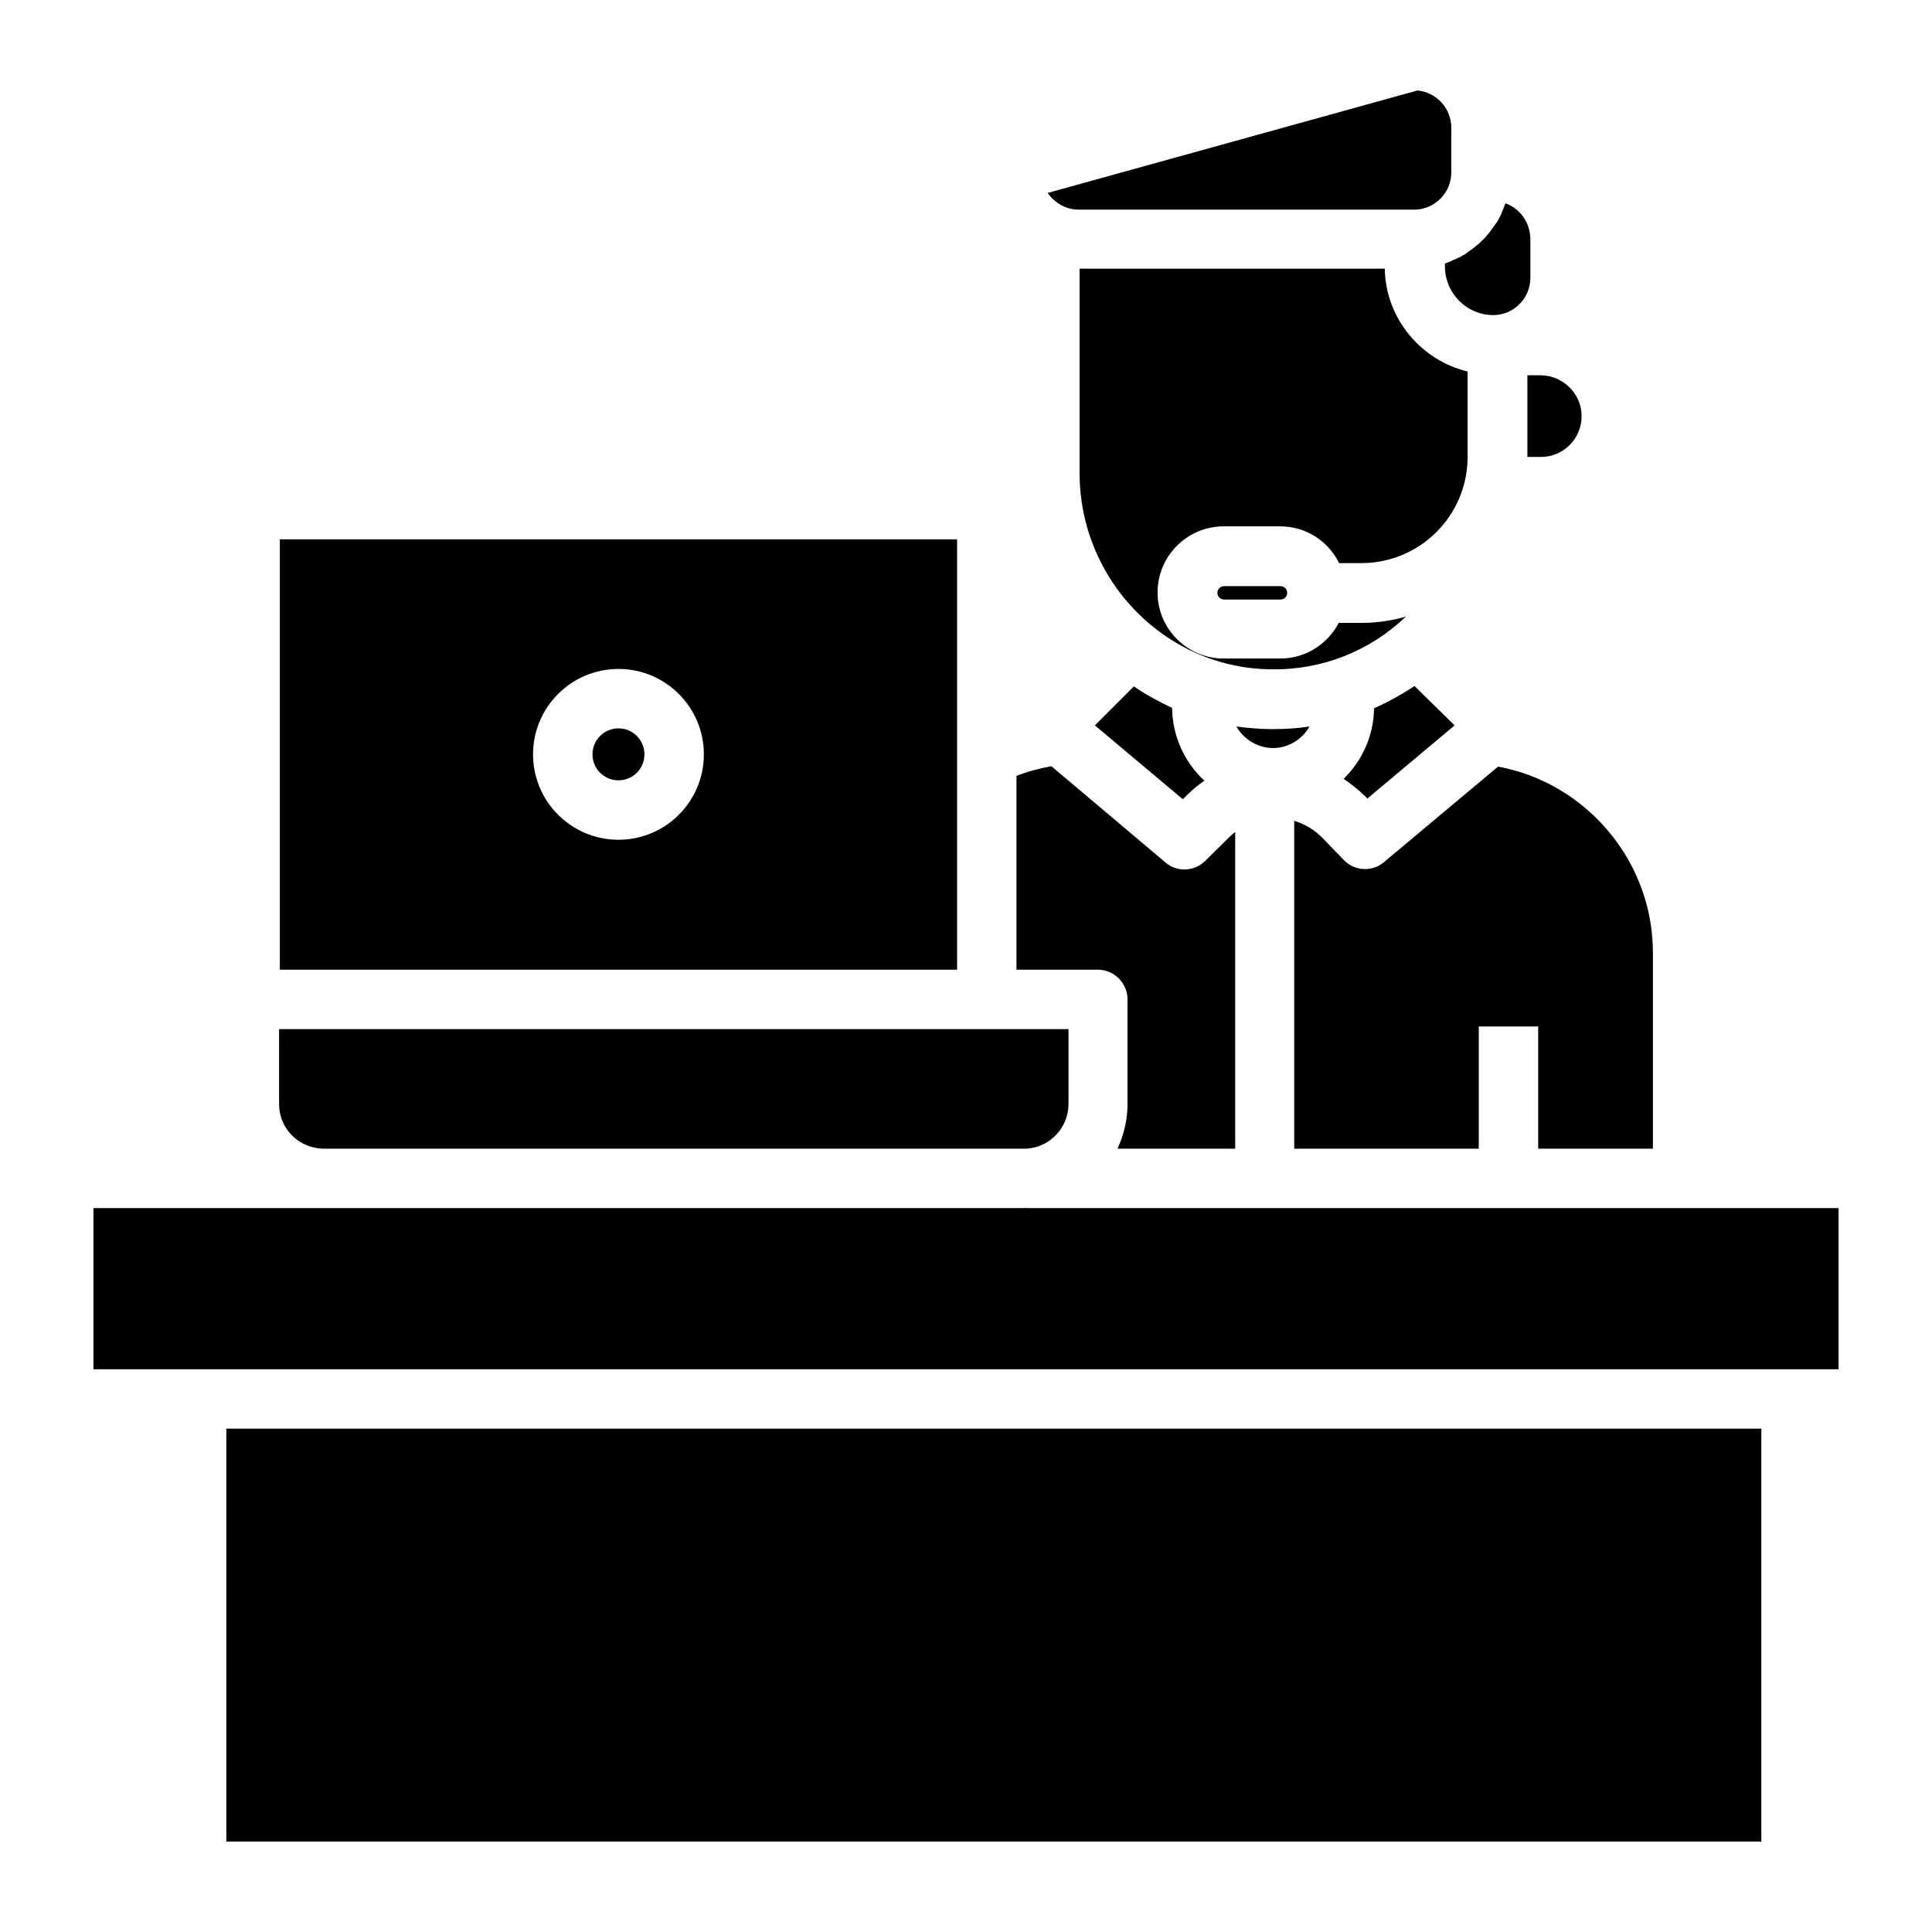
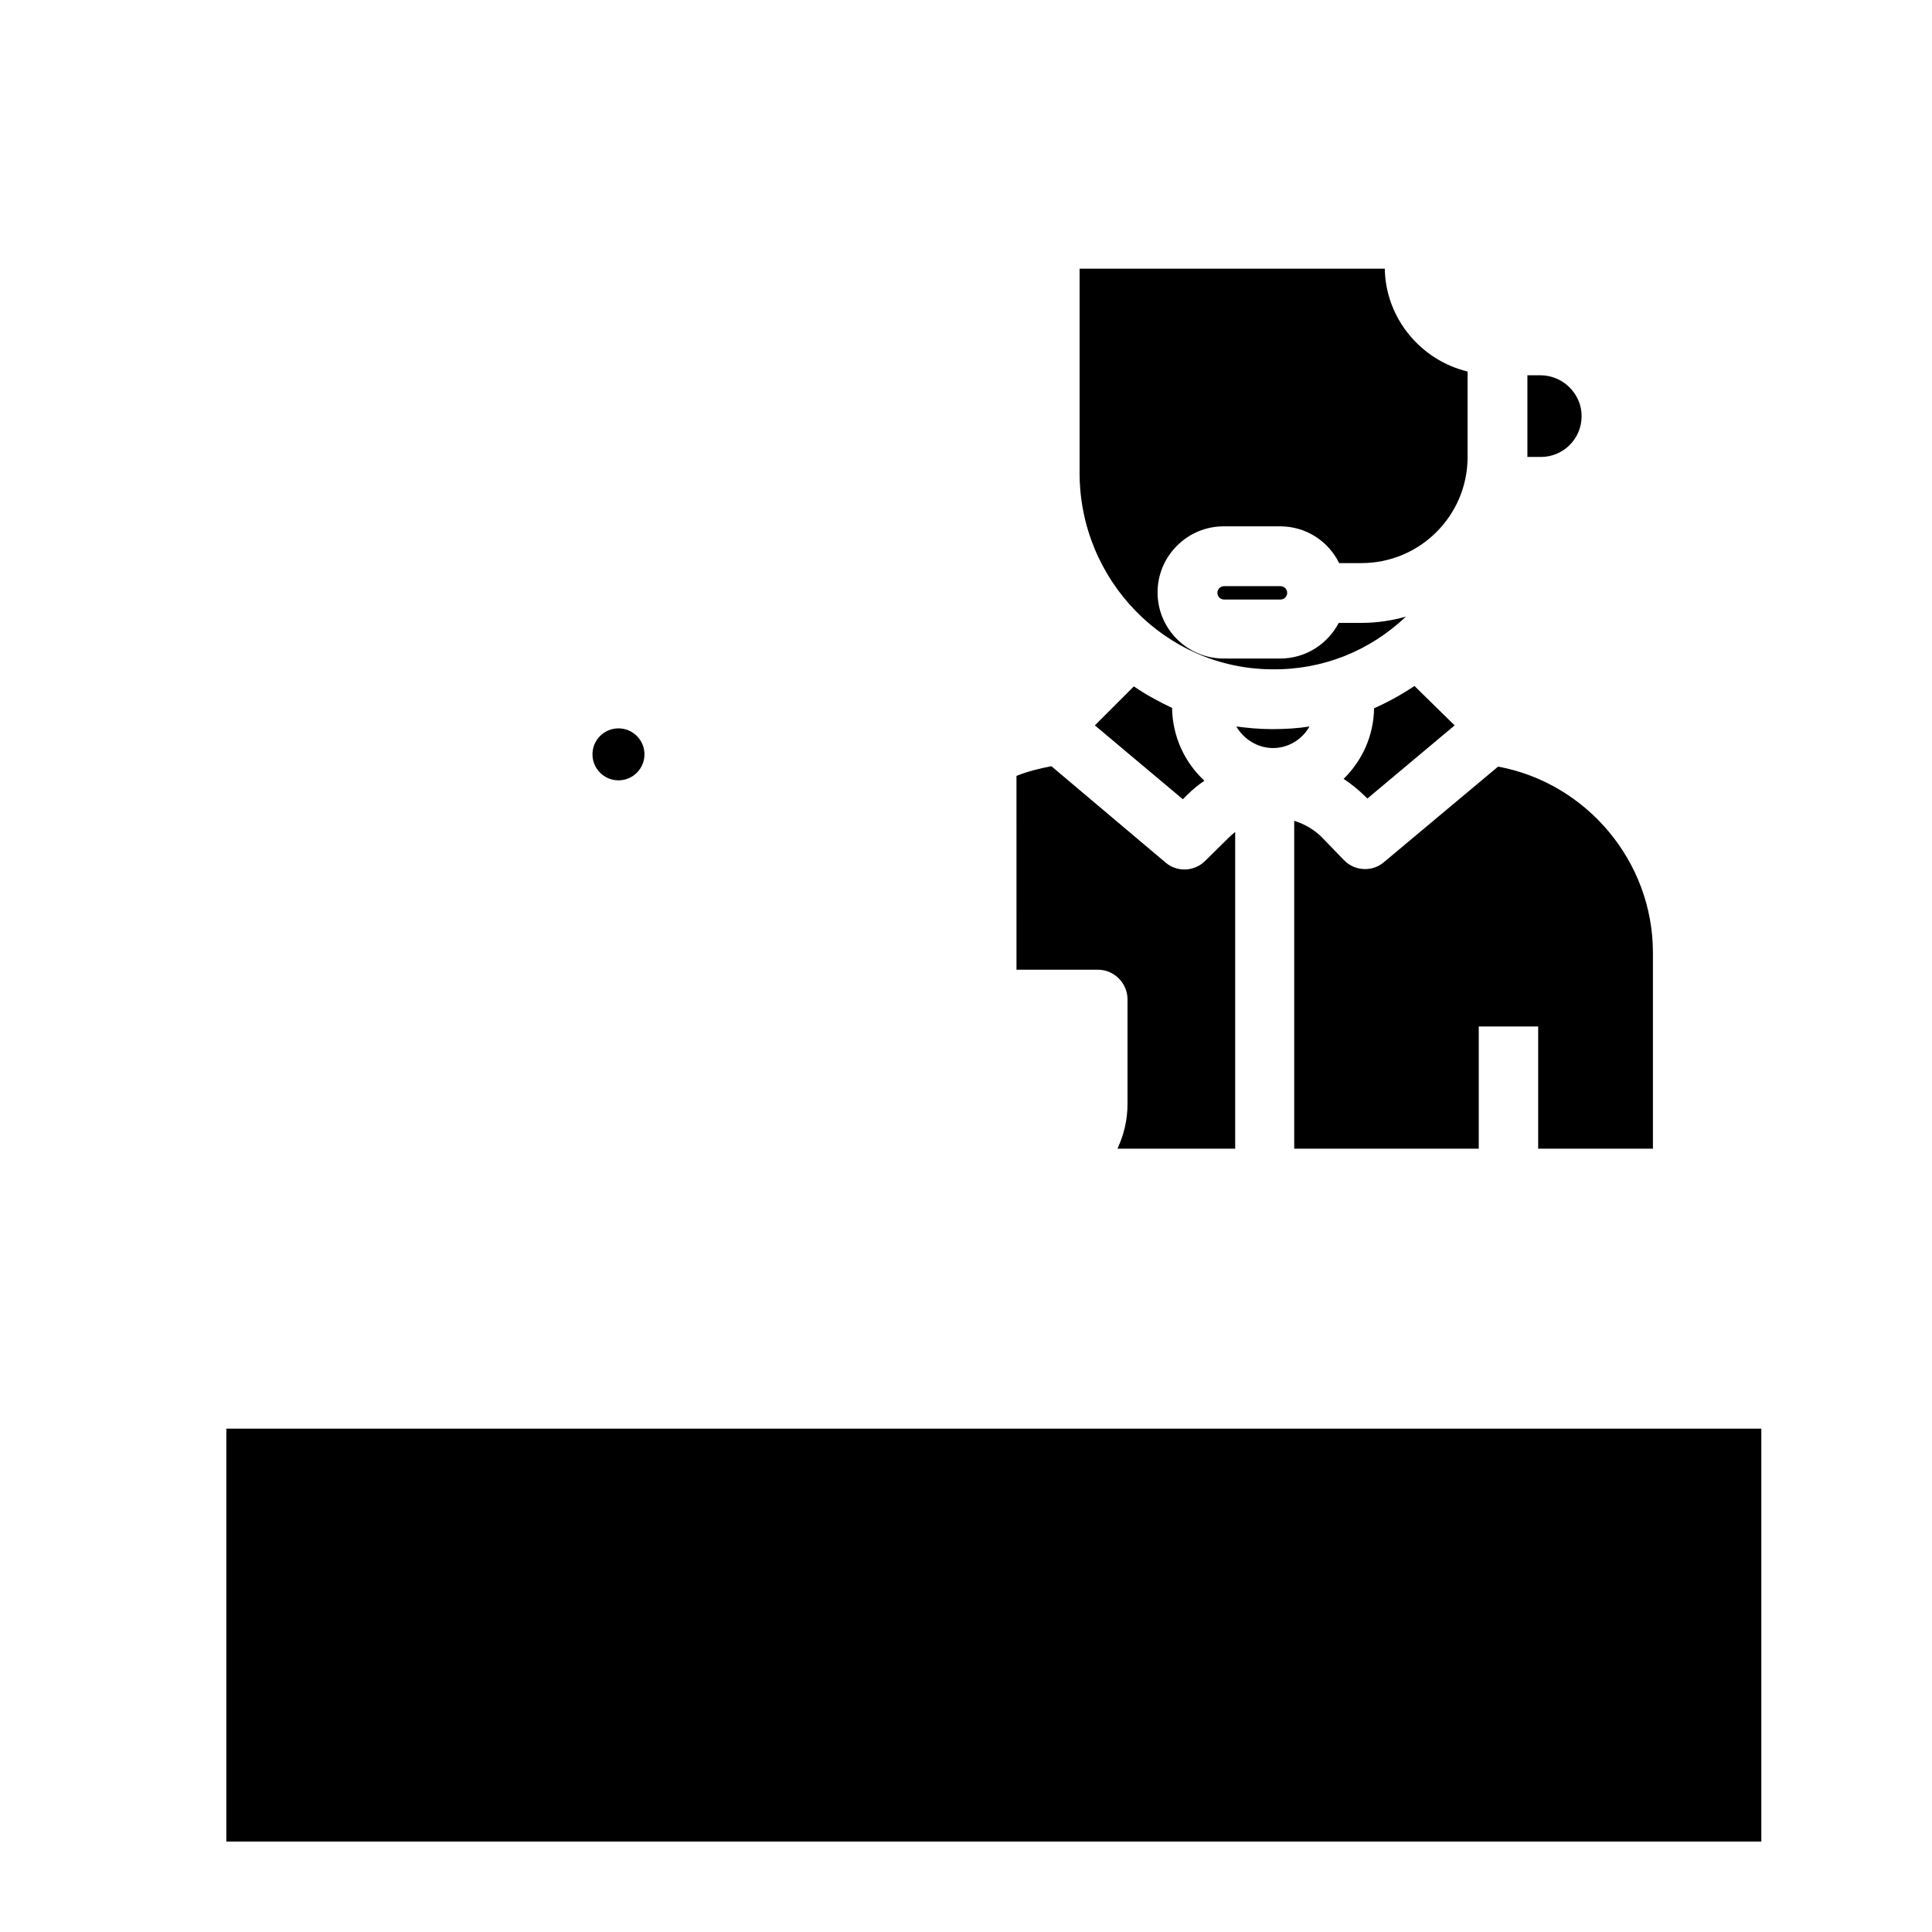
<svg xmlns="http://www.w3.org/2000/svg" fill="#000000" width="800px" height="800px" version="1.1" viewBox="144 144 512 512">
  <g>
    <path d="m582.04 448.31v-51.855c0-24.207-17.613-44.969-41.031-49.297l-30.211 25.285c-1.477 1.277-3.246 1.871-5.019 1.871-2.066 0-4.133-0.789-5.707-2.461l-5.512-5.707c-2.066-2.164-4.723-3.738-7.578-4.625v86.887h48.906v-32.375h15.742v32.375h30.41z" />
    <path d="m444.48 325.9-10.332 10.332 23.32 19.582 1.277-1.277c1.379-1.379 2.856-2.559 4.43-3.641-5.215-4.82-8.461-11.711-8.562-19.285-3.543-1.676-6.984-3.547-10.133-5.711z" />
    <path d="m508.14 331.71c-0.098 7.281-3.148 13.875-8.07 18.695 2.066 1.379 4.035 2.953 5.902 4.82l0.395 0.395 23.125-19.387c-2.953-2.856-6.594-6.496-10.629-10.43-3.441 2.266-6.984 4.234-10.723 5.906z" />
    <path d="m481.38 342.24c4.133 0 7.773-2.363 9.645-5.707-3.148 0.492-6.394 0.688-9.645 0.688h-0.492c-3.148 0-6.199-0.297-9.25-0.688 1.969 3.344 5.609 5.707 9.742 5.707z" />
    <path d="m552.22 243.45h-3.445v21.648h3.543c6.004 0 10.824-4.82 10.824-10.824 0-6.004-5.016-10.824-10.922-10.824z" />
-     <path d="m542.97 197.88c0 0.098-0.098 0.195-0.098 0.195-0.098 0.297-0.195 0.59-0.297 0.789-0.098 0.195-0.098 0.297-0.195 0.492-0.098 0.297-0.297 0.688-0.395 0.984 0 0.098-0.098 0.195-0.098 0.297-0.195 0.395-0.395 0.789-0.59 1.18-0.098 0.098-0.098 0.195-0.195 0.395-0.195 0.297-0.297 0.59-0.492 0.789-0.098 0.098-0.195 0.297-0.297 0.395-0.195 0.195-0.297 0.492-0.492 0.688-0.098 0.098-0.195 0.297-0.297 0.395-0.195 0.195-0.395 0.492-0.492 0.688-0.098 0.098-0.195 0.297-0.297 0.395-0.195 0.297-0.395 0.492-0.688 0.789-0.098 0.098-0.098 0.195-0.195 0.297-0.297 0.297-0.59 0.688-0.984 0.984-0.098 0.098-0.195 0.195-0.297 0.297-0.195 0.195-0.492 0.492-0.688 0.688-0.098 0.098-0.297 0.195-0.395 0.297-0.195 0.195-0.492 0.395-0.688 0.59-0.098 0.098-0.297 0.195-0.395 0.297-0.195 0.195-0.492 0.395-0.688 0.492-0.098 0.098-0.297 0.195-0.395 0.297-0.297 0.195-0.59 0.395-0.789 0.59-0.098 0.098-0.195 0.098-0.297 0.195-0.395 0.195-0.789 0.492-1.18 0.688-0.098 0.098-0.195 0.098-0.297 0.098-0.297 0.195-0.59 0.297-0.984 0.492-0.195 0.098-0.297 0.098-0.492 0.195-0.297 0.098-0.492 0.195-0.789 0.395-0.195 0.098-0.297 0.098-0.492 0.195-0.297 0.098-0.492 0.195-0.789 0.297-0.098 0-0.195 0.098-0.297 0.098l0.012 1.176c0.195 6.887 5.902 12.496 12.793 12.496 5.41 0 9.84-4.43 9.84-9.84v-10.434c-0.098-4.328-2.754-7.969-6.594-9.348z" />
-     <path d="m429.91 199.56h88.855c5.41 0 9.84-4.43 9.84-9.84v-11.906c0-5.117-3.938-9.348-8.953-9.84l-98.008 27.156c1.867 2.656 4.82 4.43 8.266 4.43z" />
    <path d="m516.6 307.4c-3.738 1.082-7.773 1.672-11.809 1.672h-6.004c-2.953 5.609-8.758 9.445-15.547 9.445h-14.957c-9.645 0-17.516-7.871-17.516-17.516 0-9.645 7.871-17.516 17.516-17.516h14.957c6.887 0 12.793 3.938 15.645 9.742h5.902c15.547 0 28.141-12.594 28.141-28.141v-22.633c-12.301-2.953-21.648-13.973-21.941-27.059v-0.195h-80.887v54.121c0 28.535 22.828 51.855 50.871 52.055 13.488 0.195 25.988-4.824 35.629-13.977z" />
    <path d="m468.39 299.34c-0.984 0-1.77 0.789-1.77 1.77 0 0.984 0.789 1.77 1.77 1.77h14.957c0.984 0 1.77-0.789 1.77-1.77 0-0.984-0.789-1.77-1.77-1.77z" />
    <path d="m413.38 400.98h21.551c4.328 0 7.871 3.543 7.871 7.871v27.75c0 4.231-0.984 8.168-2.656 11.809h31.191v-83.934c-0.492 0.395-1.082 0.887-1.574 1.379l-6.394 6.297c-2.856 2.856-7.477 3.051-10.527 0.395l-30.215-25.492c-3.148 0.59-6.297 1.379-9.25 2.559z" />
-     <path d="m217.96 436.6c0 6.394 5.019 11.512 11.414 11.809h186.57c6.199-0.297 11.219-5.512 11.219-11.809v-19.875h-209.2z" />
    <path d="m203.98 522.61h406.79v109.42h-406.79z" />
-     <path d="m415.25 464.16h-185.48-0.887-60.121v42.707h462.48v-42.707h-215.1c-0.297-0.098-0.59 0-0.887 0z" />
    <path d="m314.79 343.91c0 3.805-3.086 6.887-6.891 6.887-3.805 0-6.887-3.082-6.887-6.887 0-3.805 3.082-6.887 6.887-6.887 3.805 0 6.891 3.082 6.891 6.887" />
-     <path d="m218.16 286.94v114.05h179.48v-114.05zm89.738 79.605c-12.496 0-22.633-10.137-22.633-22.633s10.137-22.633 22.633-22.633c12.496 0 22.633 10.137 22.633 22.633s-10.133 22.633-22.633 22.633z" />
  </g>
</svg>